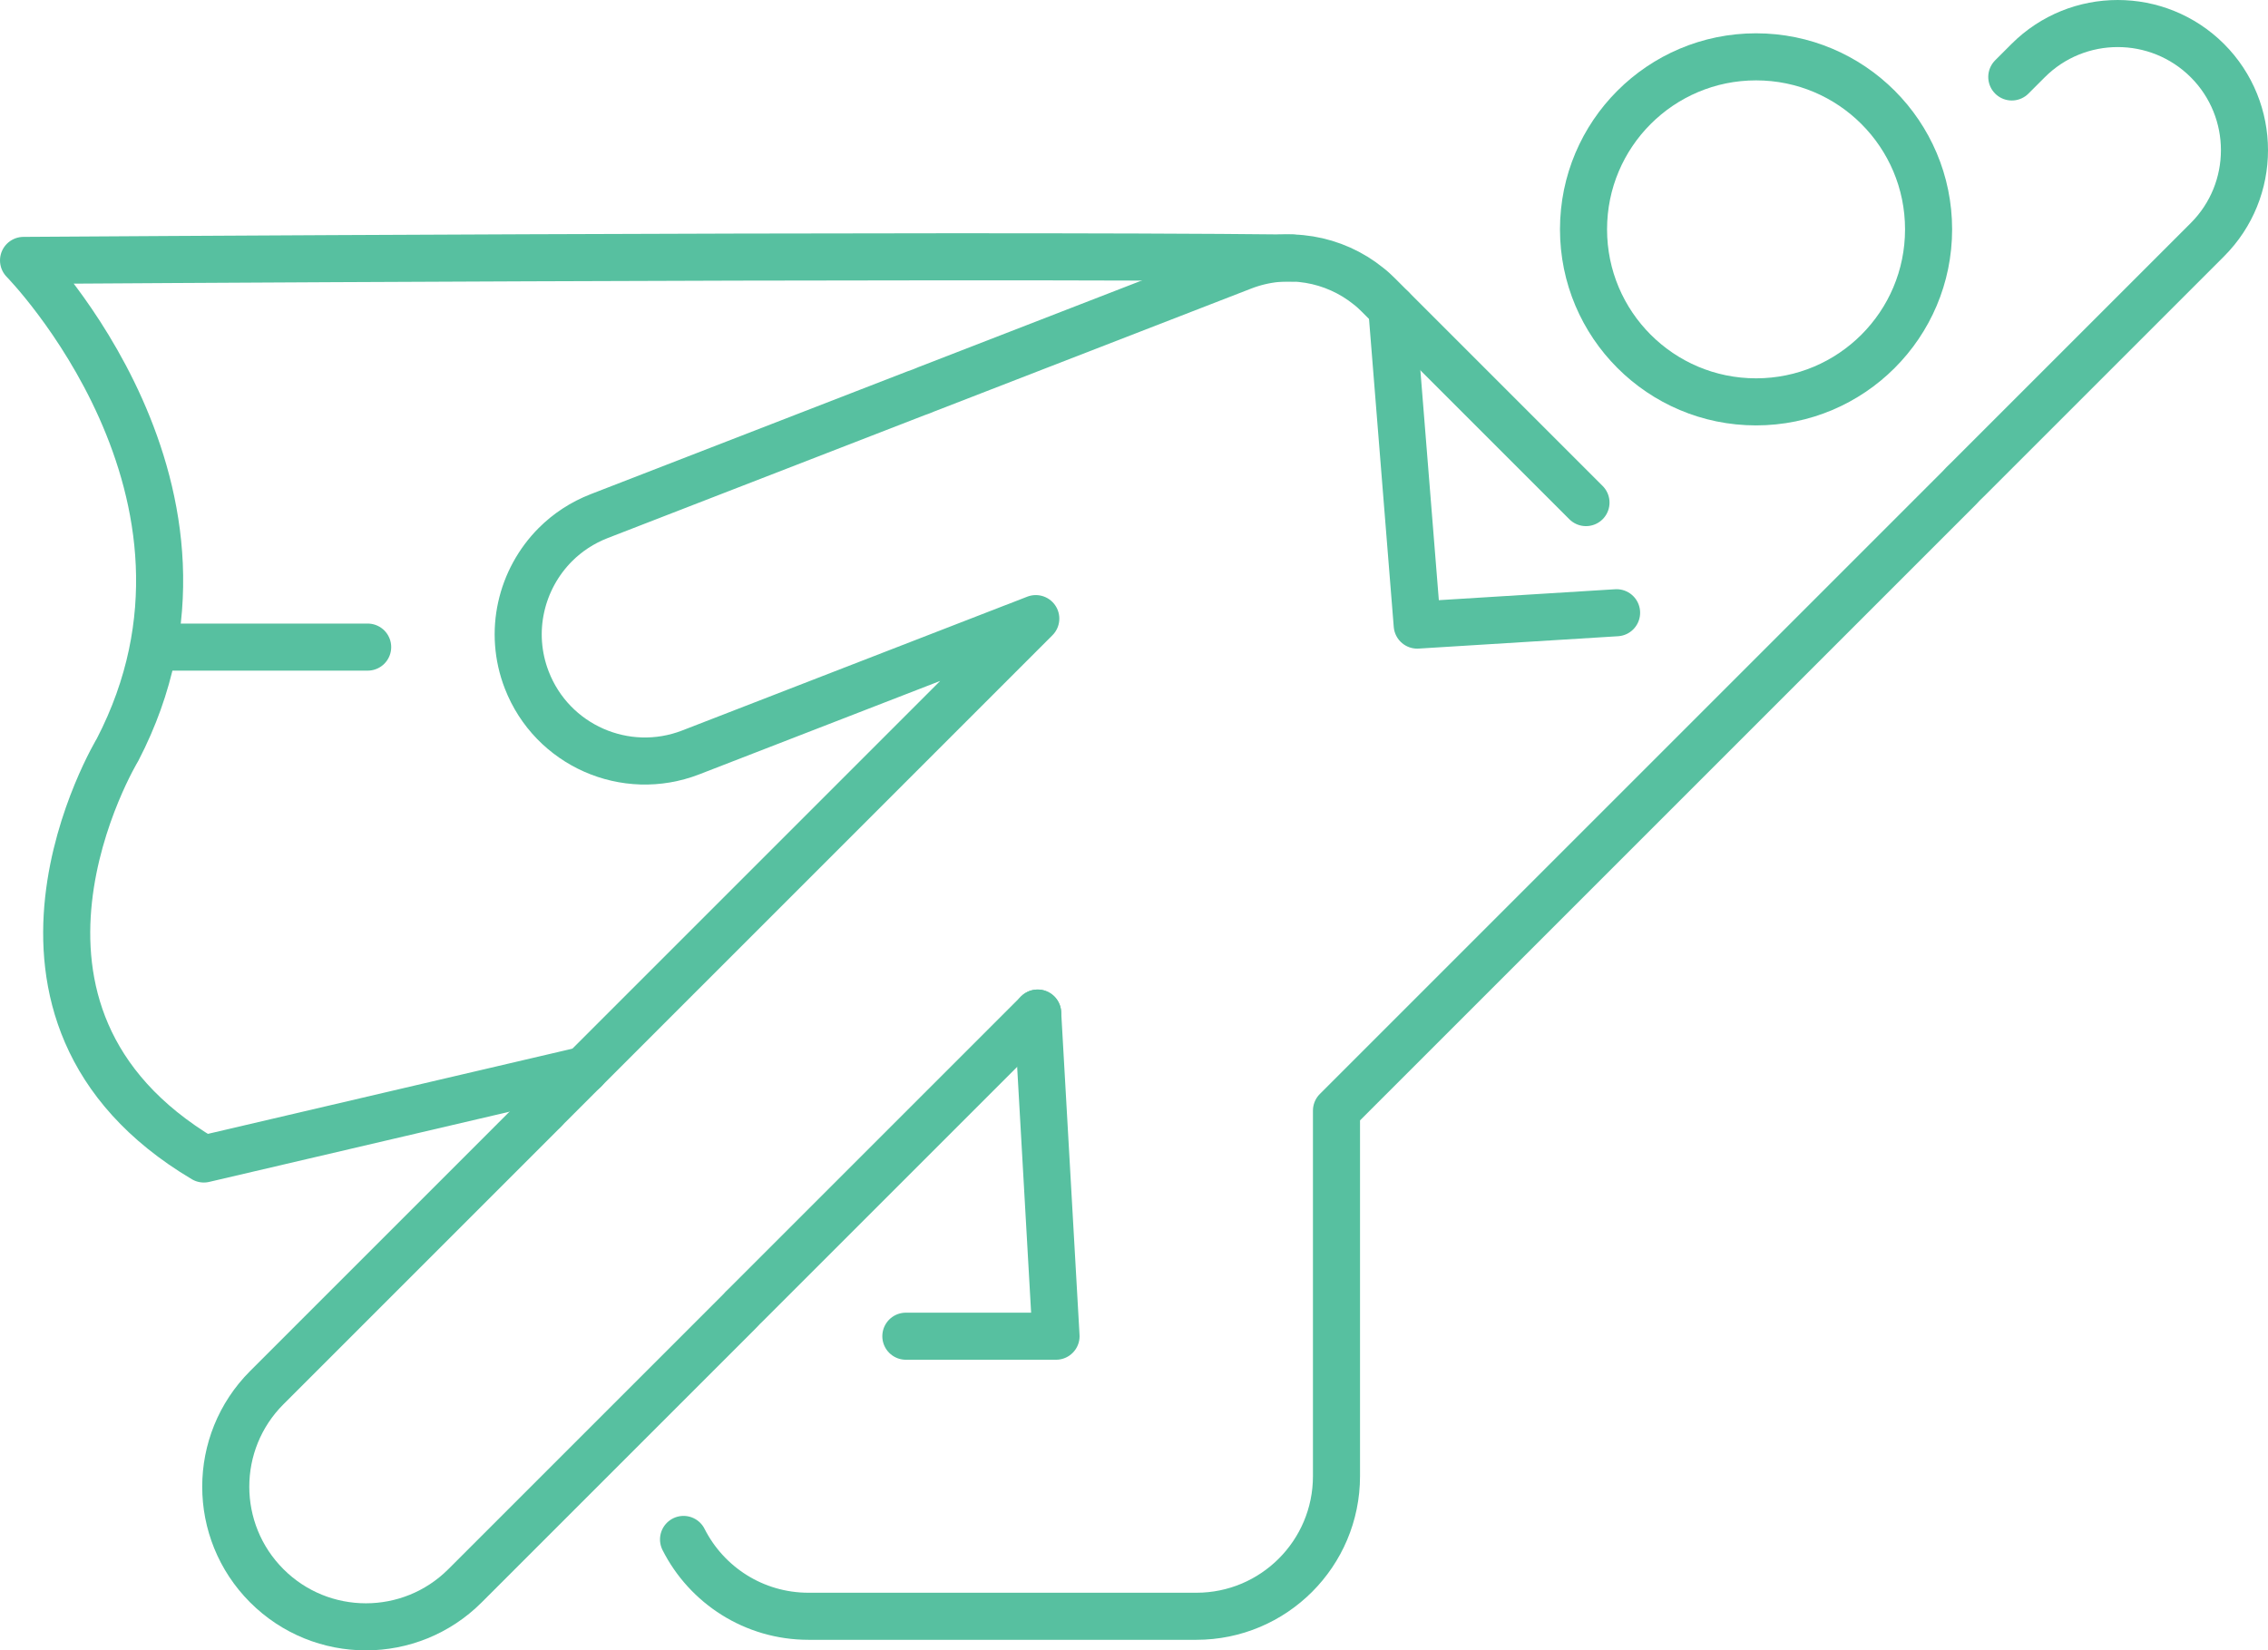
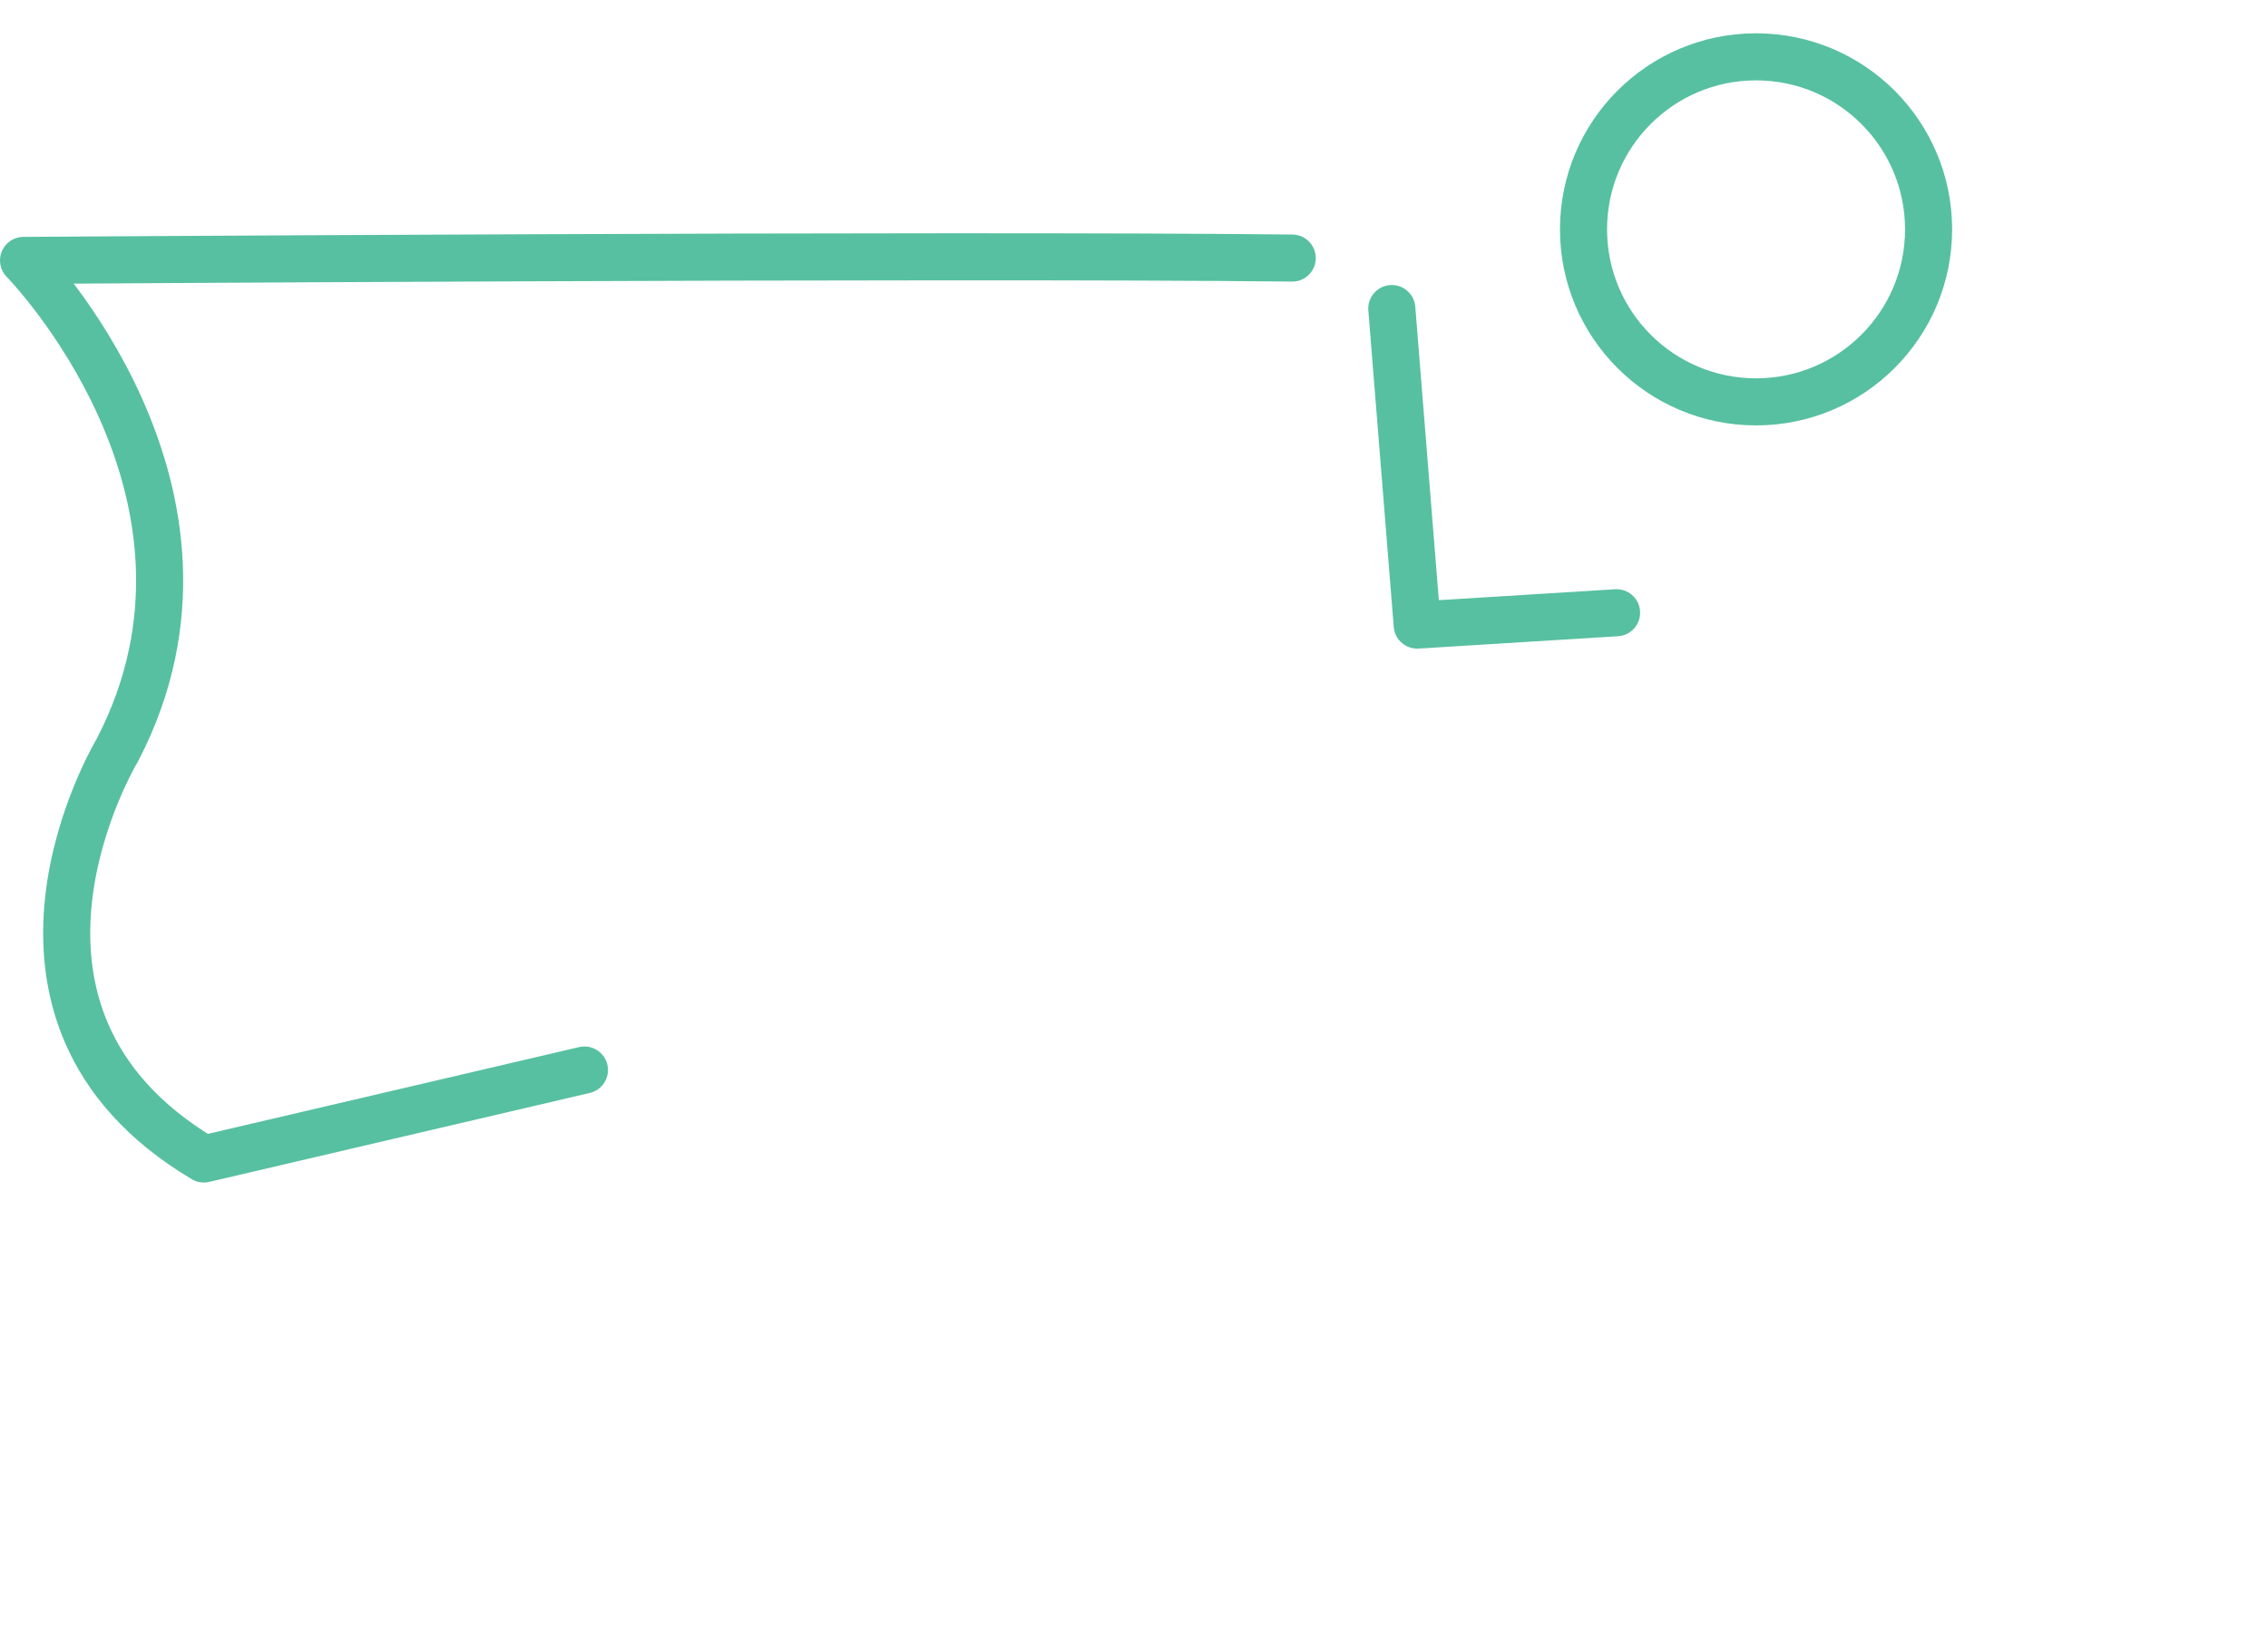
<svg xmlns="http://www.w3.org/2000/svg" id="Layer_1" data-name="Layer 1" viewBox="0 0 192.71 140.25">
  <defs>
    <style>
      .cls-1 {
        fill: none;
        stroke: #57c0a0;
        stroke-linecap: round;
        stroke-linejoin: round;
        stroke-width: 4px;
      }
    </style>
  </defs>
  <g>
    <circle class="cls-1" cx="149.21" cy="19.49" r="14.66" />
-     <path class="cls-1" d="M88.17,86.09l-24.8,24.8c-.1.1-.19.19-.29.28h0s0,0,0,.01h0c-.09.09-.18.19-.27.28l-23.3,23.3c-4.65,4.65-12.19,4.65-16.84,0-4.65-4.65-4.65-12.19,0-16.84l23.3-23.3c.09-.09.19-.18.28-.27h0s0,0,0,0h0c.09-.1.19-.2.28-.3l41.48-41.48-1.54.6c-.15.06-.3.12-.46.17,0,0,0,0,0,0-.13.06-.27.11-.4.16l-26.92,10.44c-5.54,2.15-11.78-.6-13.93-6.15-1.59-4.1-.49-8.58,2.43-11.51,1.03-1.03,2.28-1.86,3.72-2.42l26.92-10.44c.15-.06.3-.11.45-.16t0,0c.13-.06.27-.12.41-.17l26.92-10.44c3.73-1.44,7.76-.68,10.66,1.66.3.23.58.49.85.76l17.64,17.64" />
-     <polyline class="cls-1" points="76.97 113.55 89.73 113.55 88.17 86.09" />
-     <path class="cls-1" d="M170.94,6.54l1.39-1.39c4.2-4.2,11.02-4.2,15.23,0,2.1,2.1,3.15,4.86,3.15,7.61,0,2.76-1.05,5.51-3.15,7.61l-20.41,20.41c-.11.11-.23.22-.34.33-.1.11-.21.23-.32.34l-52.93,52.93v31.06c0,6.58-5.33,11.91-11.91,11.91h-32.95c-4.64,0-8.66-2.65-10.62-6.53" />
    <polyline class="cls-1" points="118.26 26.22 120.42 53.12 137.36 52.07" />
    <path class="cls-1" d="M109.8,21.93c-29.55-.33-107.8.2-107.8.2,0,0,19.35,19.67,7.99,41.58,0,0-13.55,22.38,7.33,34.78l32.34-7.56" />
  </g>
-   <line class="cls-1" x1="13.26" y1="54.99" x2="31.24" y2="54.99" />
</svg>